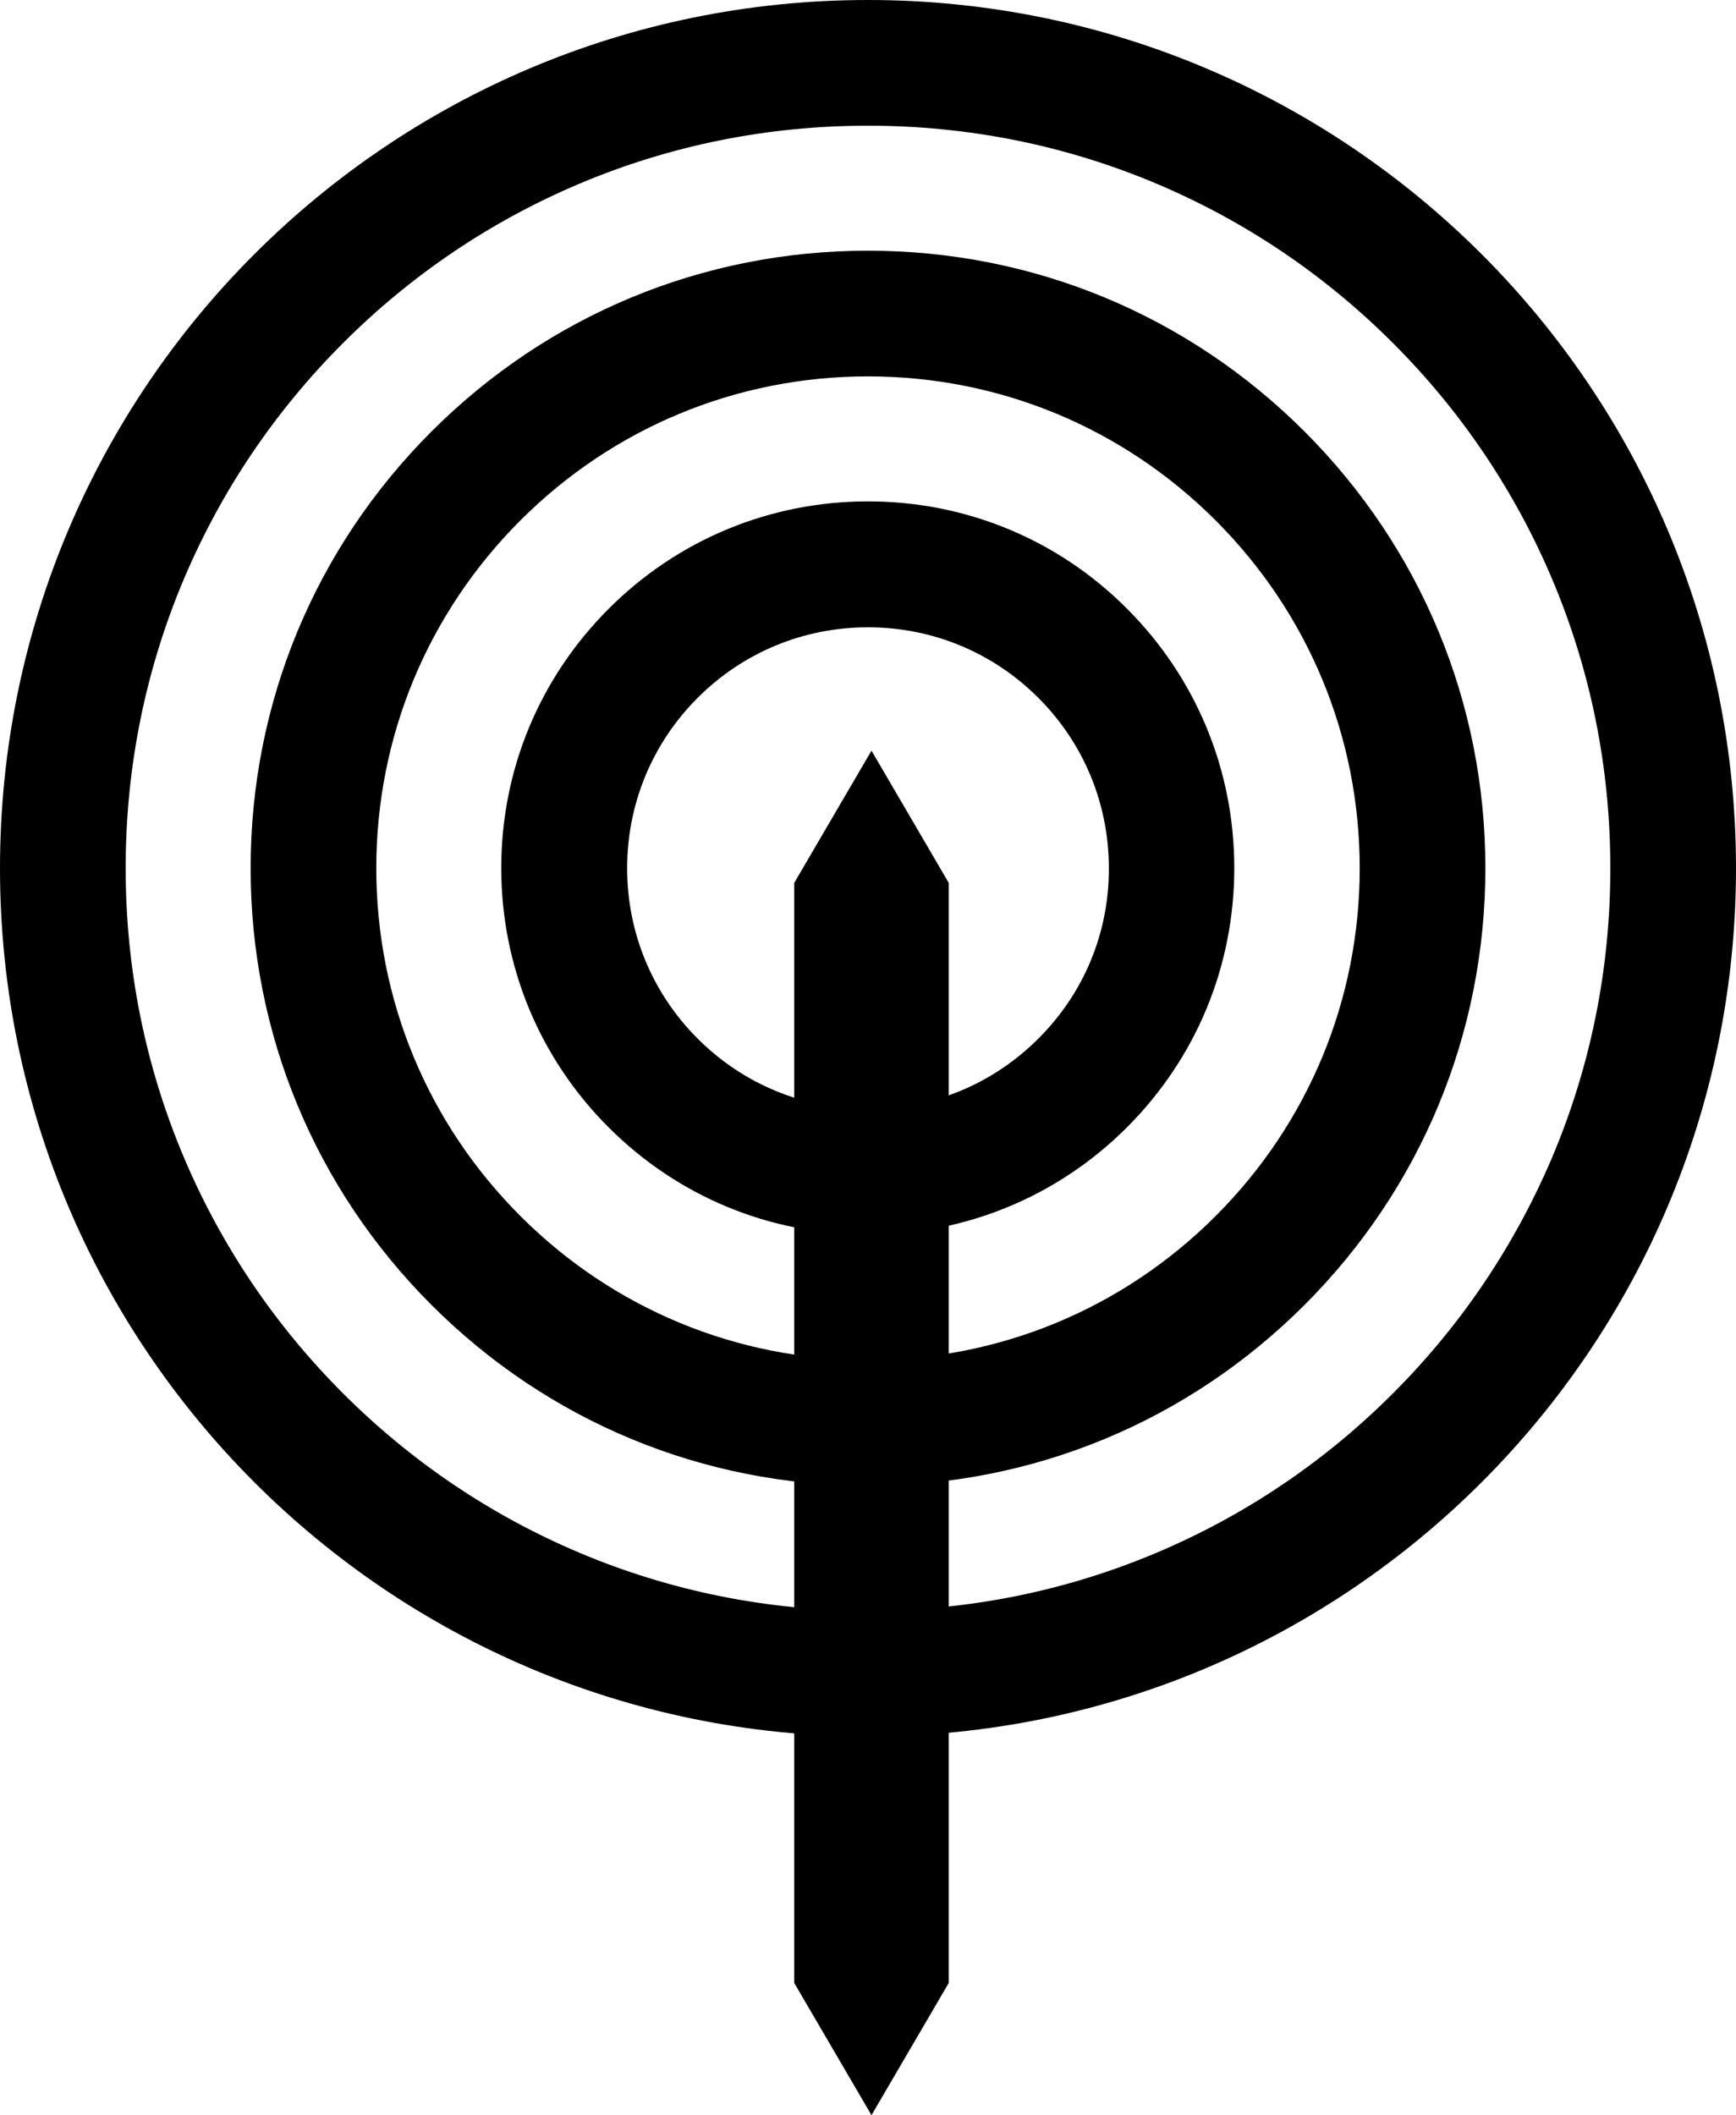
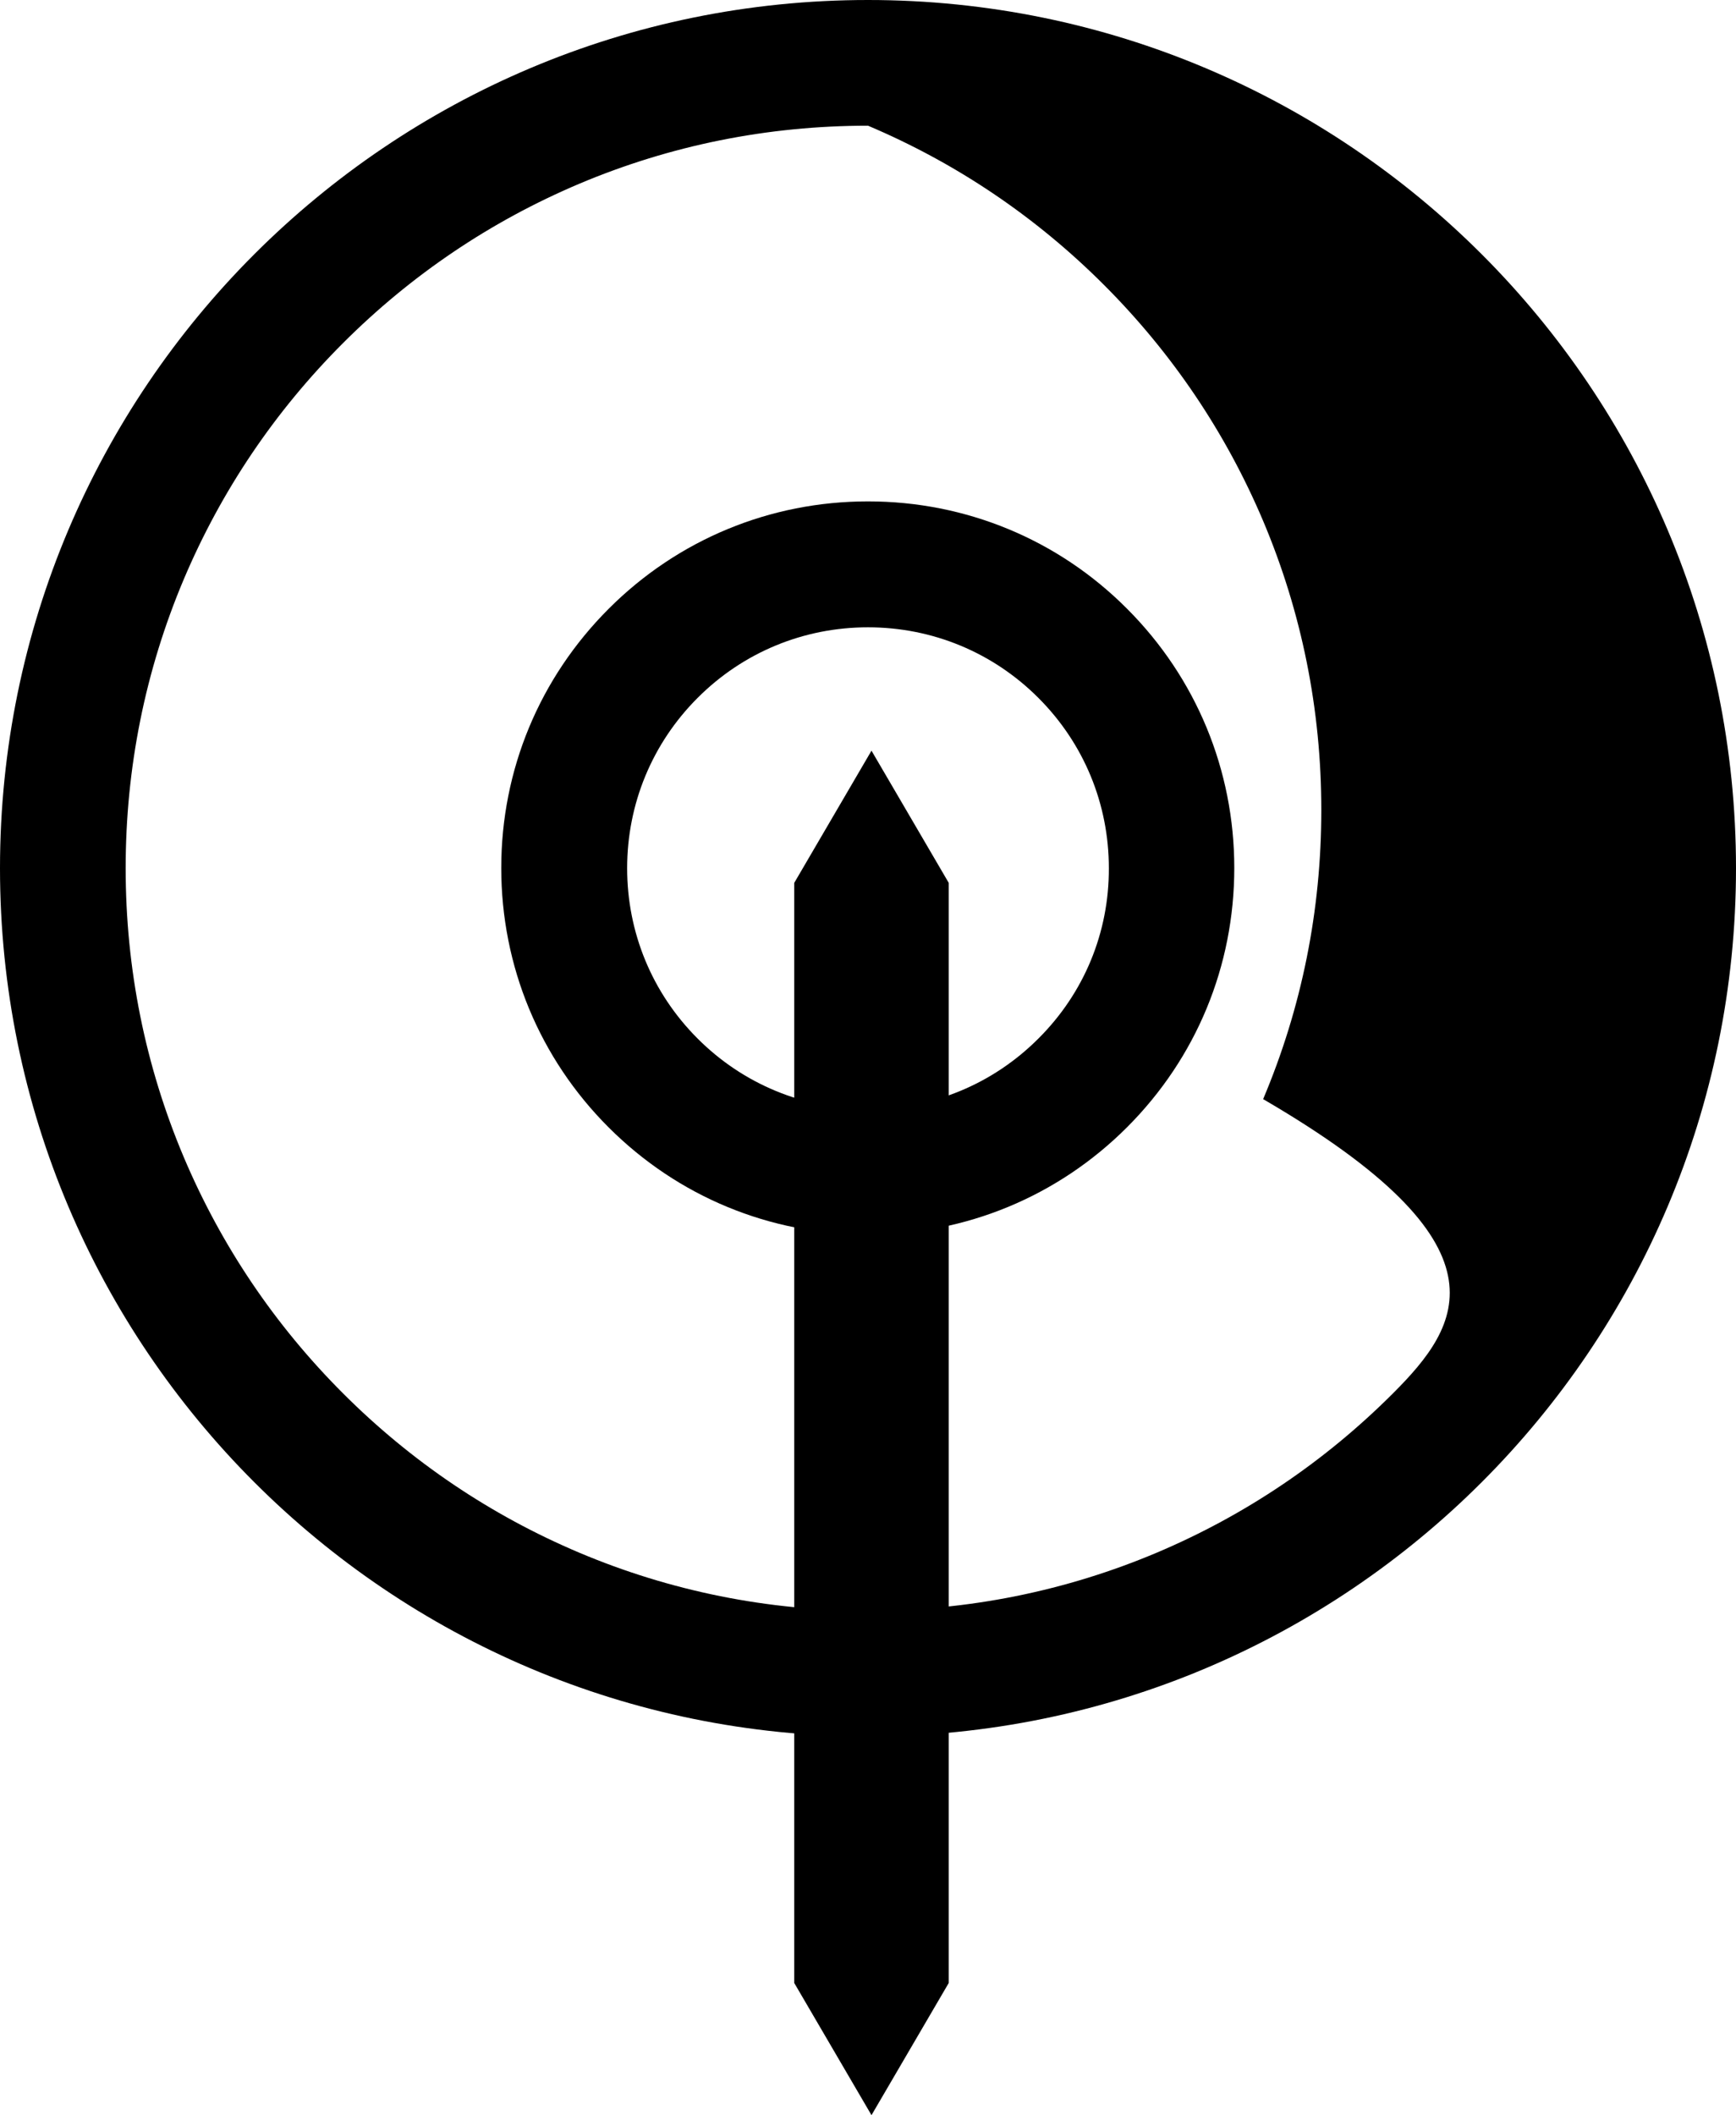
<svg xmlns="http://www.w3.org/2000/svg" version="1.1" id="圖層_1" x="0px" y="0px" viewBox="0 0 746 908.7" style="enable-background:new 0 0 746 908.7;" xml:space="preserve">
  <g>
-     <path d="M373,0C167,0,0,167,0,373s167,373,373,373s373-167,373-373S579,0,373,0z M598.6,598.6c-29.3,29.3-63.4,52.3-101.4,68.4   c-39.3,16.6-81.1,25-124.2,25s-84.9-8.4-124.2-25c-38-16.1-72.1-39.1-101.4-68.4c-29.3-29.3-52.3-63.4-68.4-101.4   C62.4,457.9,54,416.1,54,373s8.4-84.9,25-124.2c16.1-38,39.1-72.1,68.4-101.4c29.3-29.3,63.4-52.3,101.4-68.4   c39.3-16.6,81.1-25,124.2-25s84.9,8.4,124.2,25c38,16.1,72.1,39.1,101.4,68.4c29.3,29.3,52.3,63.4,68.4,101.4   c16.6,39.3,25,81.1,25,124.2s-8.4,84.9-25,124.2C650.9,535.1,627.9,569.3,598.6,598.6z" />
-     <path d="M373,107.7c-70.9,0-137.5,27.6-187.6,77.7c-50.1,50.1-77.7,116.7-77.7,187.6c0,70.9,27.6,137.5,77.7,187.6   c50.1,50.1,116.7,77.7,187.6,77.7c70.9,0,137.5-27.6,187.6-77.7c50.1-50.1,77.7-116.7,77.7-187.6c0-70.9-27.6-137.5-77.7-187.6   C510.5,135.3,443.9,107.7,373,107.7z M522.4,522.4c-39.9,39.9-93,61.9-149.4,61.9s-109.5-22-149.4-61.9   c-39.9-39.9-61.9-93-61.9-149.4c0-56.4,22-109.5,61.9-149.4c39.9-39.9,93-61.9,149.4-61.9c56.4,0,109.5,22,149.4,61.9   c39.9,39.9,61.9,93,61.9,149.4S562.3,482.5,522.4,522.4z" />
+     <path d="M373,0C167,0,0,167,0,373s167,373,373,373s373-167,373-373S579,0,373,0z M598.6,598.6c-29.3,29.3-63.4,52.3-101.4,68.4   c-39.3,16.6-81.1,25-124.2,25s-84.9-8.4-124.2-25c-38-16.1-72.1-39.1-101.4-68.4c-29.3-29.3-52.3-63.4-68.4-101.4   C62.4,457.9,54,416.1,54,373s8.4-84.9,25-124.2c16.1-38,39.1-72.1,68.4-101.4c29.3-29.3,63.4-52.3,101.4-68.4   c39.3-16.6,81.1-25,124.2-25c38,16.1,72.1,39.1,101.4,68.4c29.3,29.3,52.3,63.4,68.4,101.4   c16.6,39.3,25,81.1,25,124.2s-8.4,84.9-25,124.2C650.9,535.1,627.9,569.3,598.6,598.6z" />
    <path d="M373,215.4c-42.1,0-81.7,16.4-111.4,46.1c-29.8,29.8-46.2,69.3-46.2,111.4c0,42.1,16.4,81.7,46.1,111.4   c29.8,29.8,69.3,46.1,111.4,46.1c42.1,0,81.7-16.4,111.4-46.1c29.8-29.8,46.1-69.3,46.1-111.4c0-42.1-16.4-81.7-46.1-111.4   C454.7,231.8,415.1,215.4,373,215.4z M446.2,446.2c-19.6,19.6-45.6,30.3-73.2,30.3c-27.7,0-53.7-10.8-73.2-30.3   c-19.6-19.6-30.3-45.6-30.3-73.2c0-27.7,10.8-53.7,30.3-73.2c19.6-19.6,45.6-30.3,73.2-30.3c27.7,0,53.7,10.8,73.2,30.3   c19.6,19.6,30.3,45.6,30.3,73.2C476.6,400.7,465.8,426.7,446.2,446.2z" />
  </g>
  <polygon points="341.3,379.3 341.3,851.9 374.5,908.7 407.7,851.9 407.7,379.3 374.5,322.5 " />
</svg>